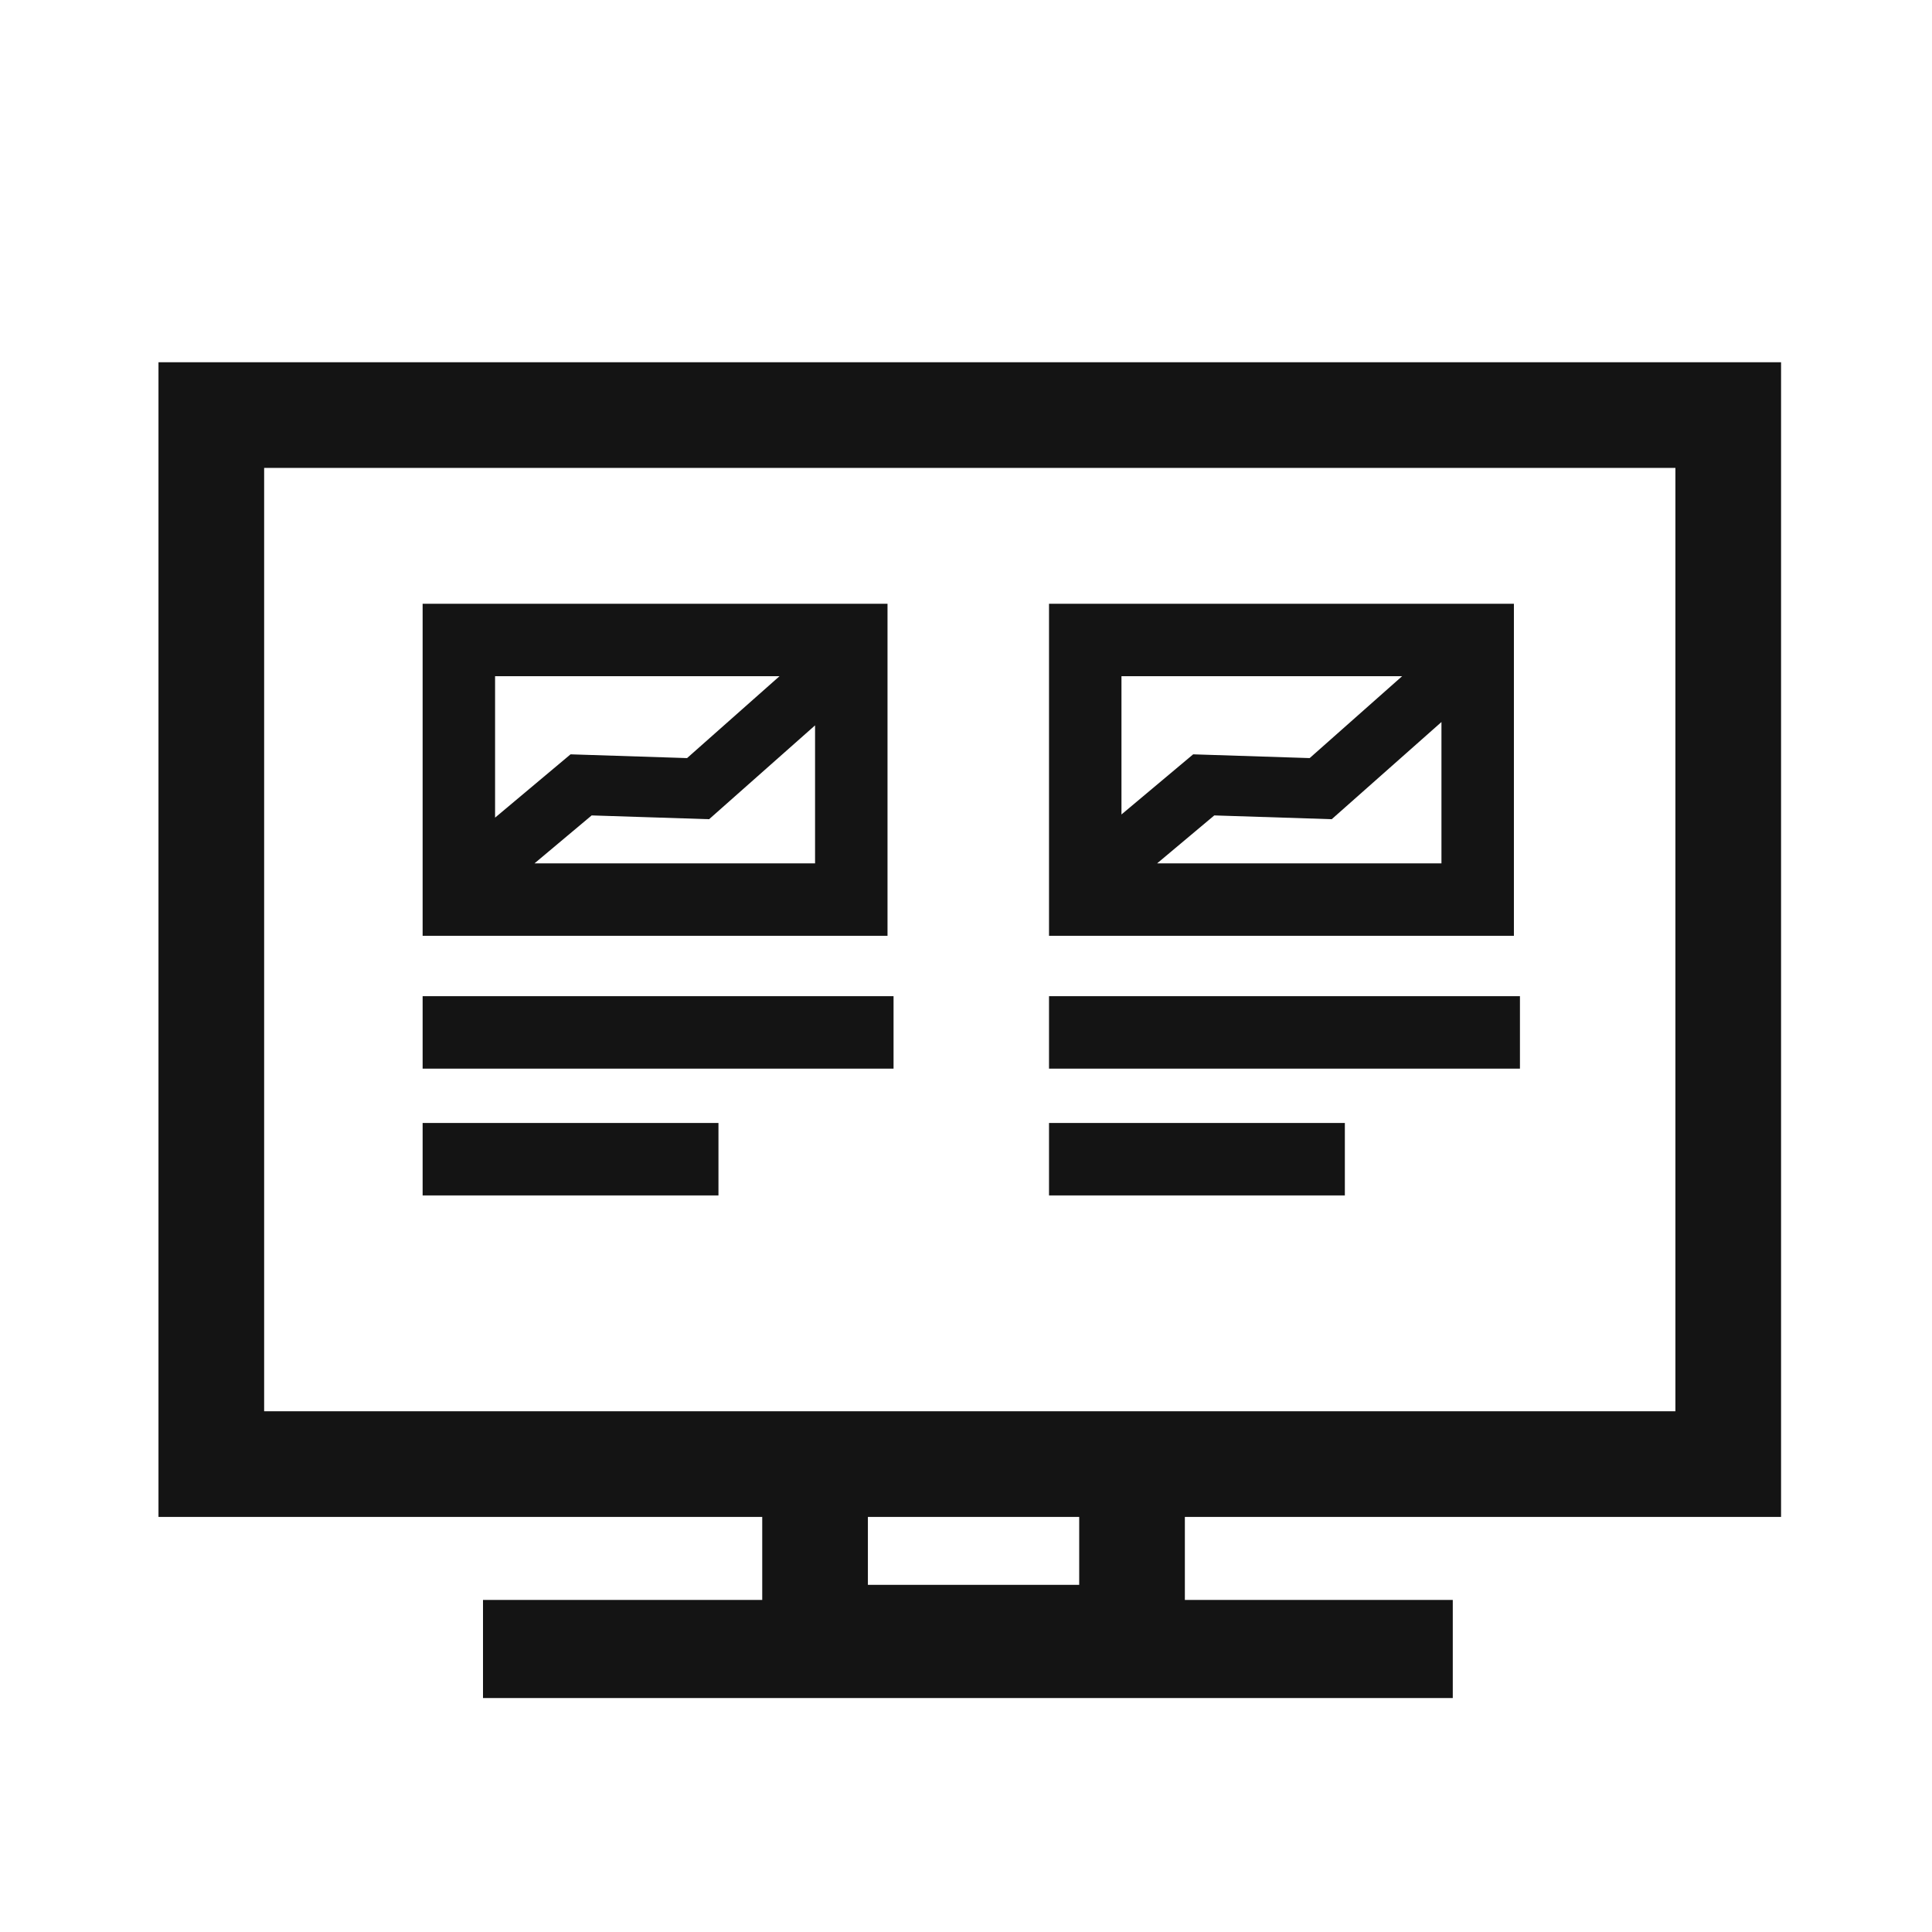
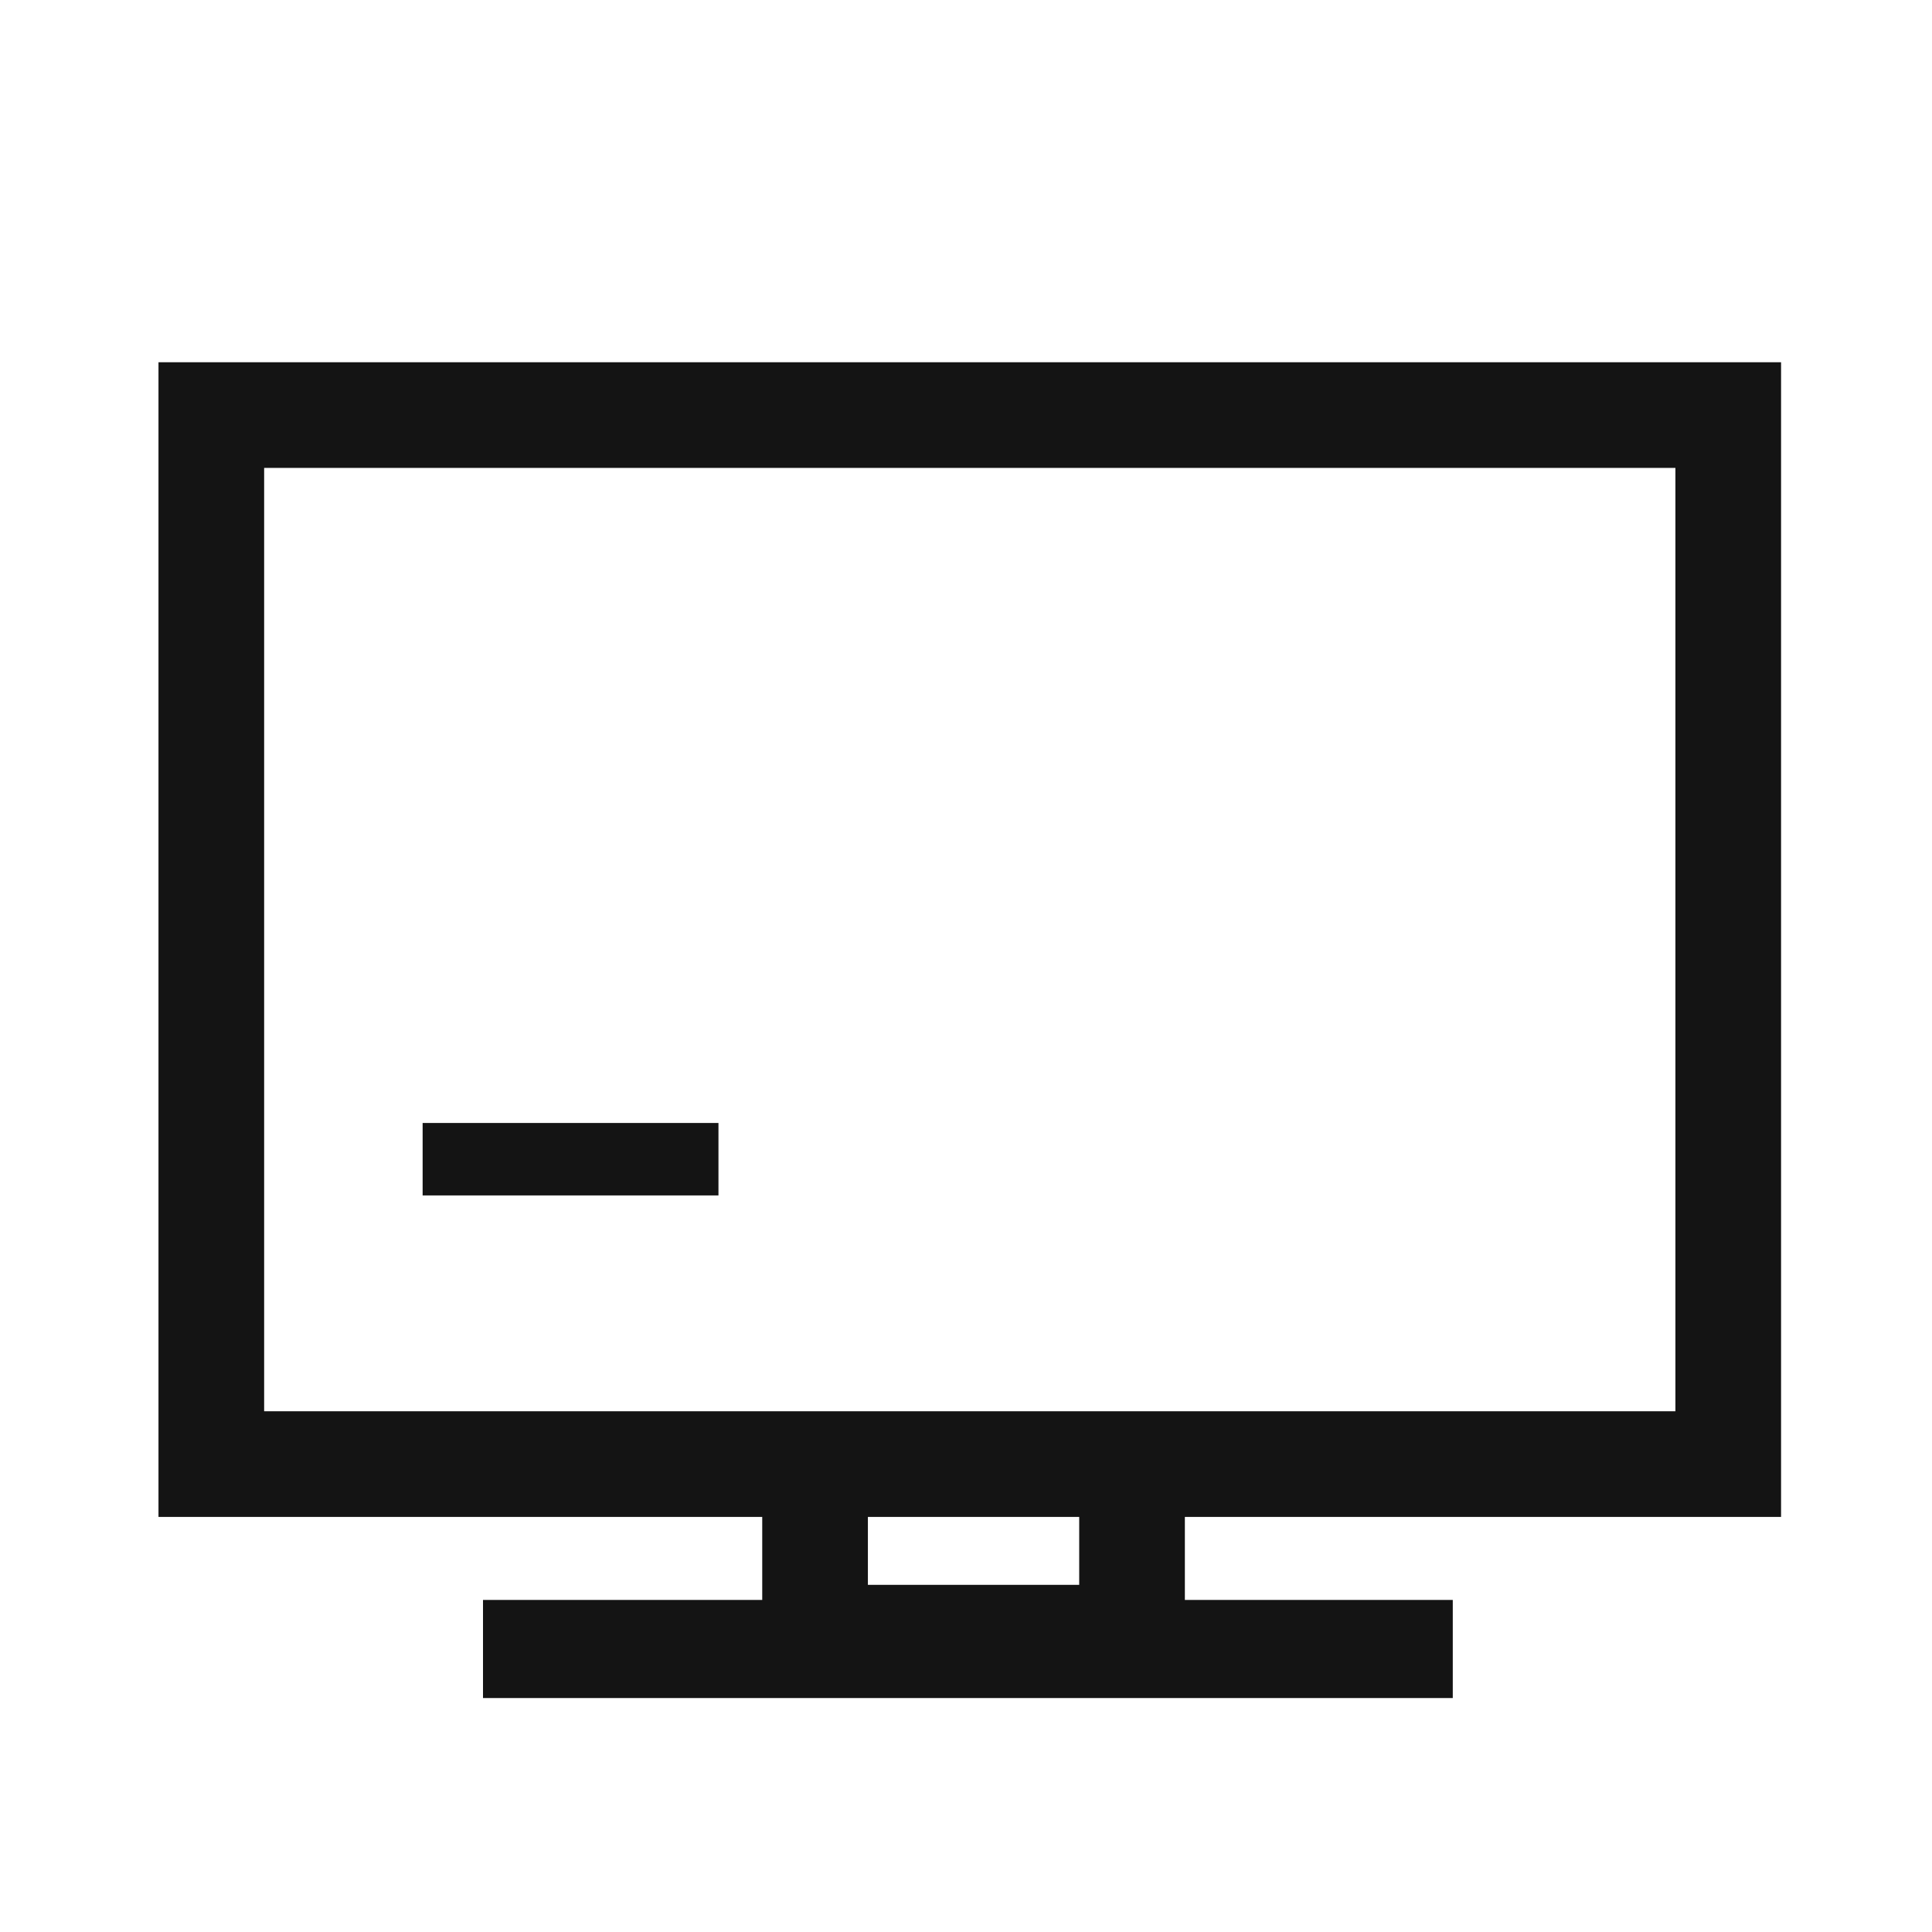
<svg xmlns="http://www.w3.org/2000/svg" width="256" height="256" viewBox="0 0 256 256" fill="none">
  <path fill-rule="evenodd" clip-rule="evenodd" d="M101 201H21V48H236V201H157V212H192.5V225H64V212H101V201ZM35 62H222V187H35V62ZM115 201V210H143V201H115Z" fill="#141414" />
-   <path fill-rule="evenodd" clip-rule="evenodd" d="M56 80V124H117.6V80H56ZM103.29 89.6H65.6V108.341L75.601 99.953L91.039 100.451L103.29 89.6ZM108 96.115L93.961 108.549L78.399 108.047L70.825 114.4H108V96.115Z" fill="#141414" />
-   <path d="M56 141.6H118.4V132H56V141.6Z" fill="#141414" />
  <path d="M56 158.4H95.2V148.8H56V158.4Z" fill="#141414" />
-   <path fill-rule="evenodd" clip-rule="evenodd" d="M139 80V124H200.6V80H139ZM185.79 89.6H148.6V107.921L158.101 99.953L173.539 100.451L185.79 89.6ZM191 95.672L176.461 108.549L160.899 108.047L153.325 114.4H191V95.672Z" fill="#141414" />
-   <path d="M139 141.6H201.4V132H139V141.6Z" fill="#141414" />
-   <path d="M139 158.4H178.2V148.8H139V158.4Z" fill="#141414" />
+   <path d="M139 141.6V132H139V141.6Z" fill="#141414" />
</svg>